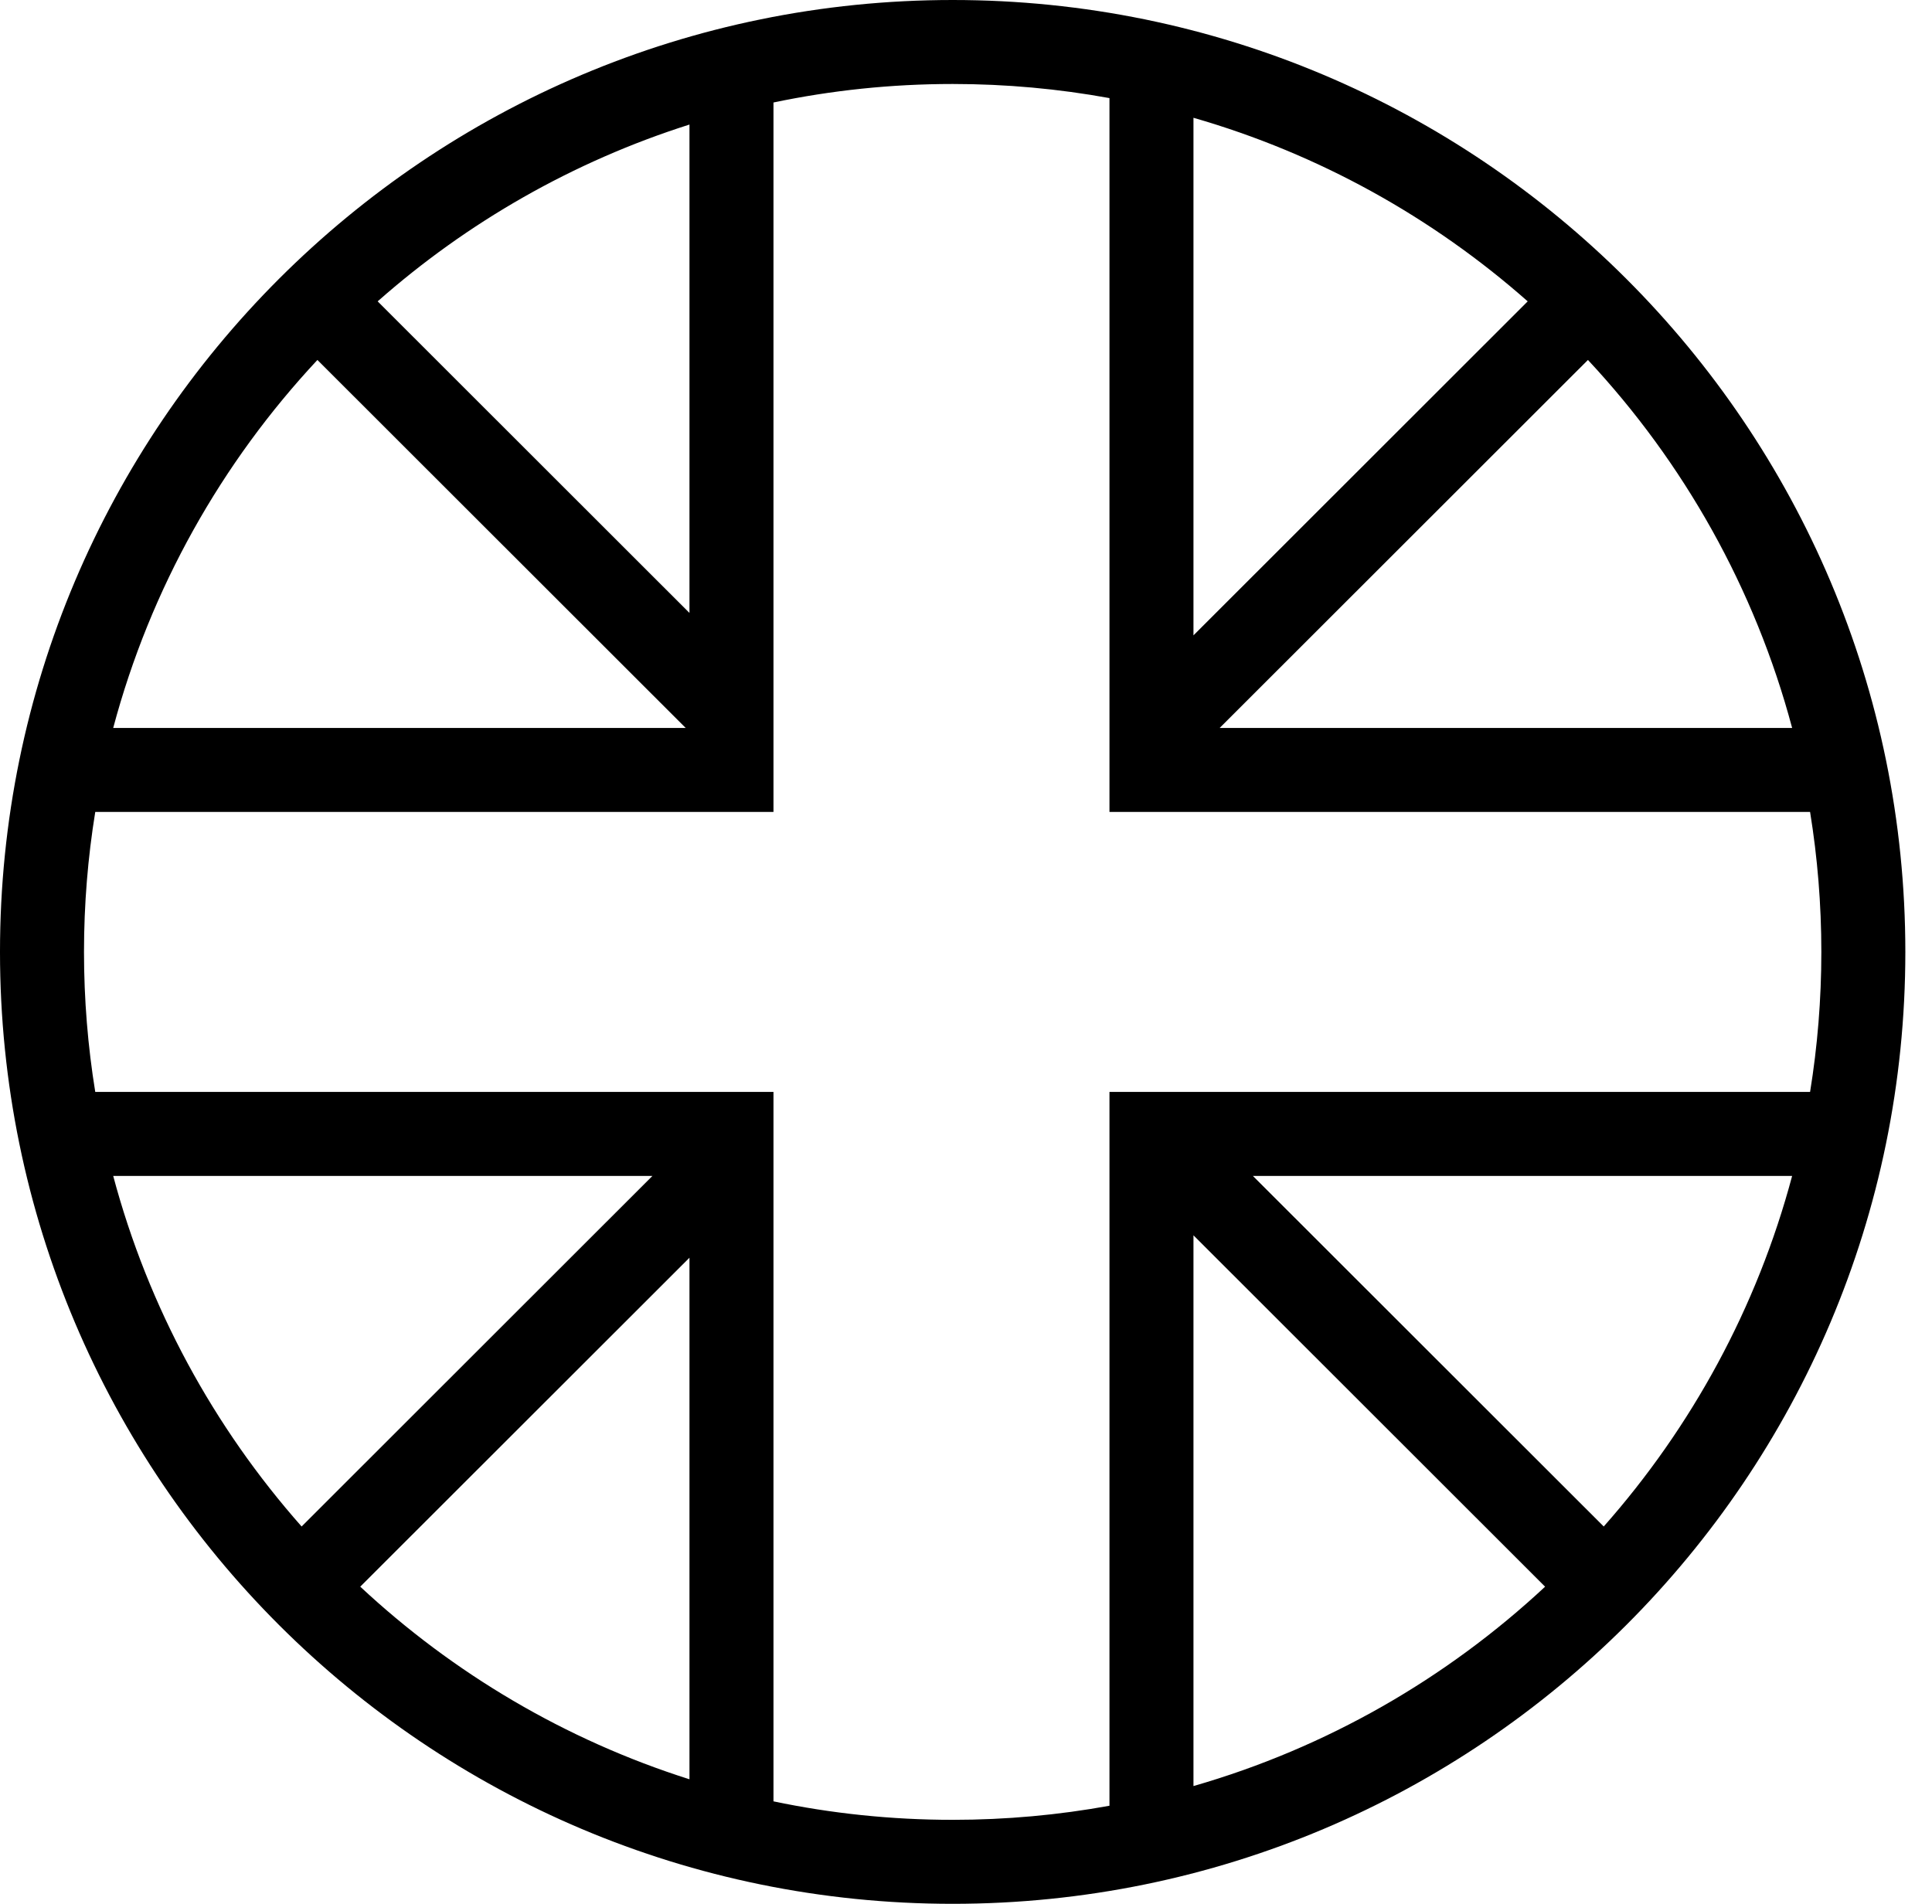
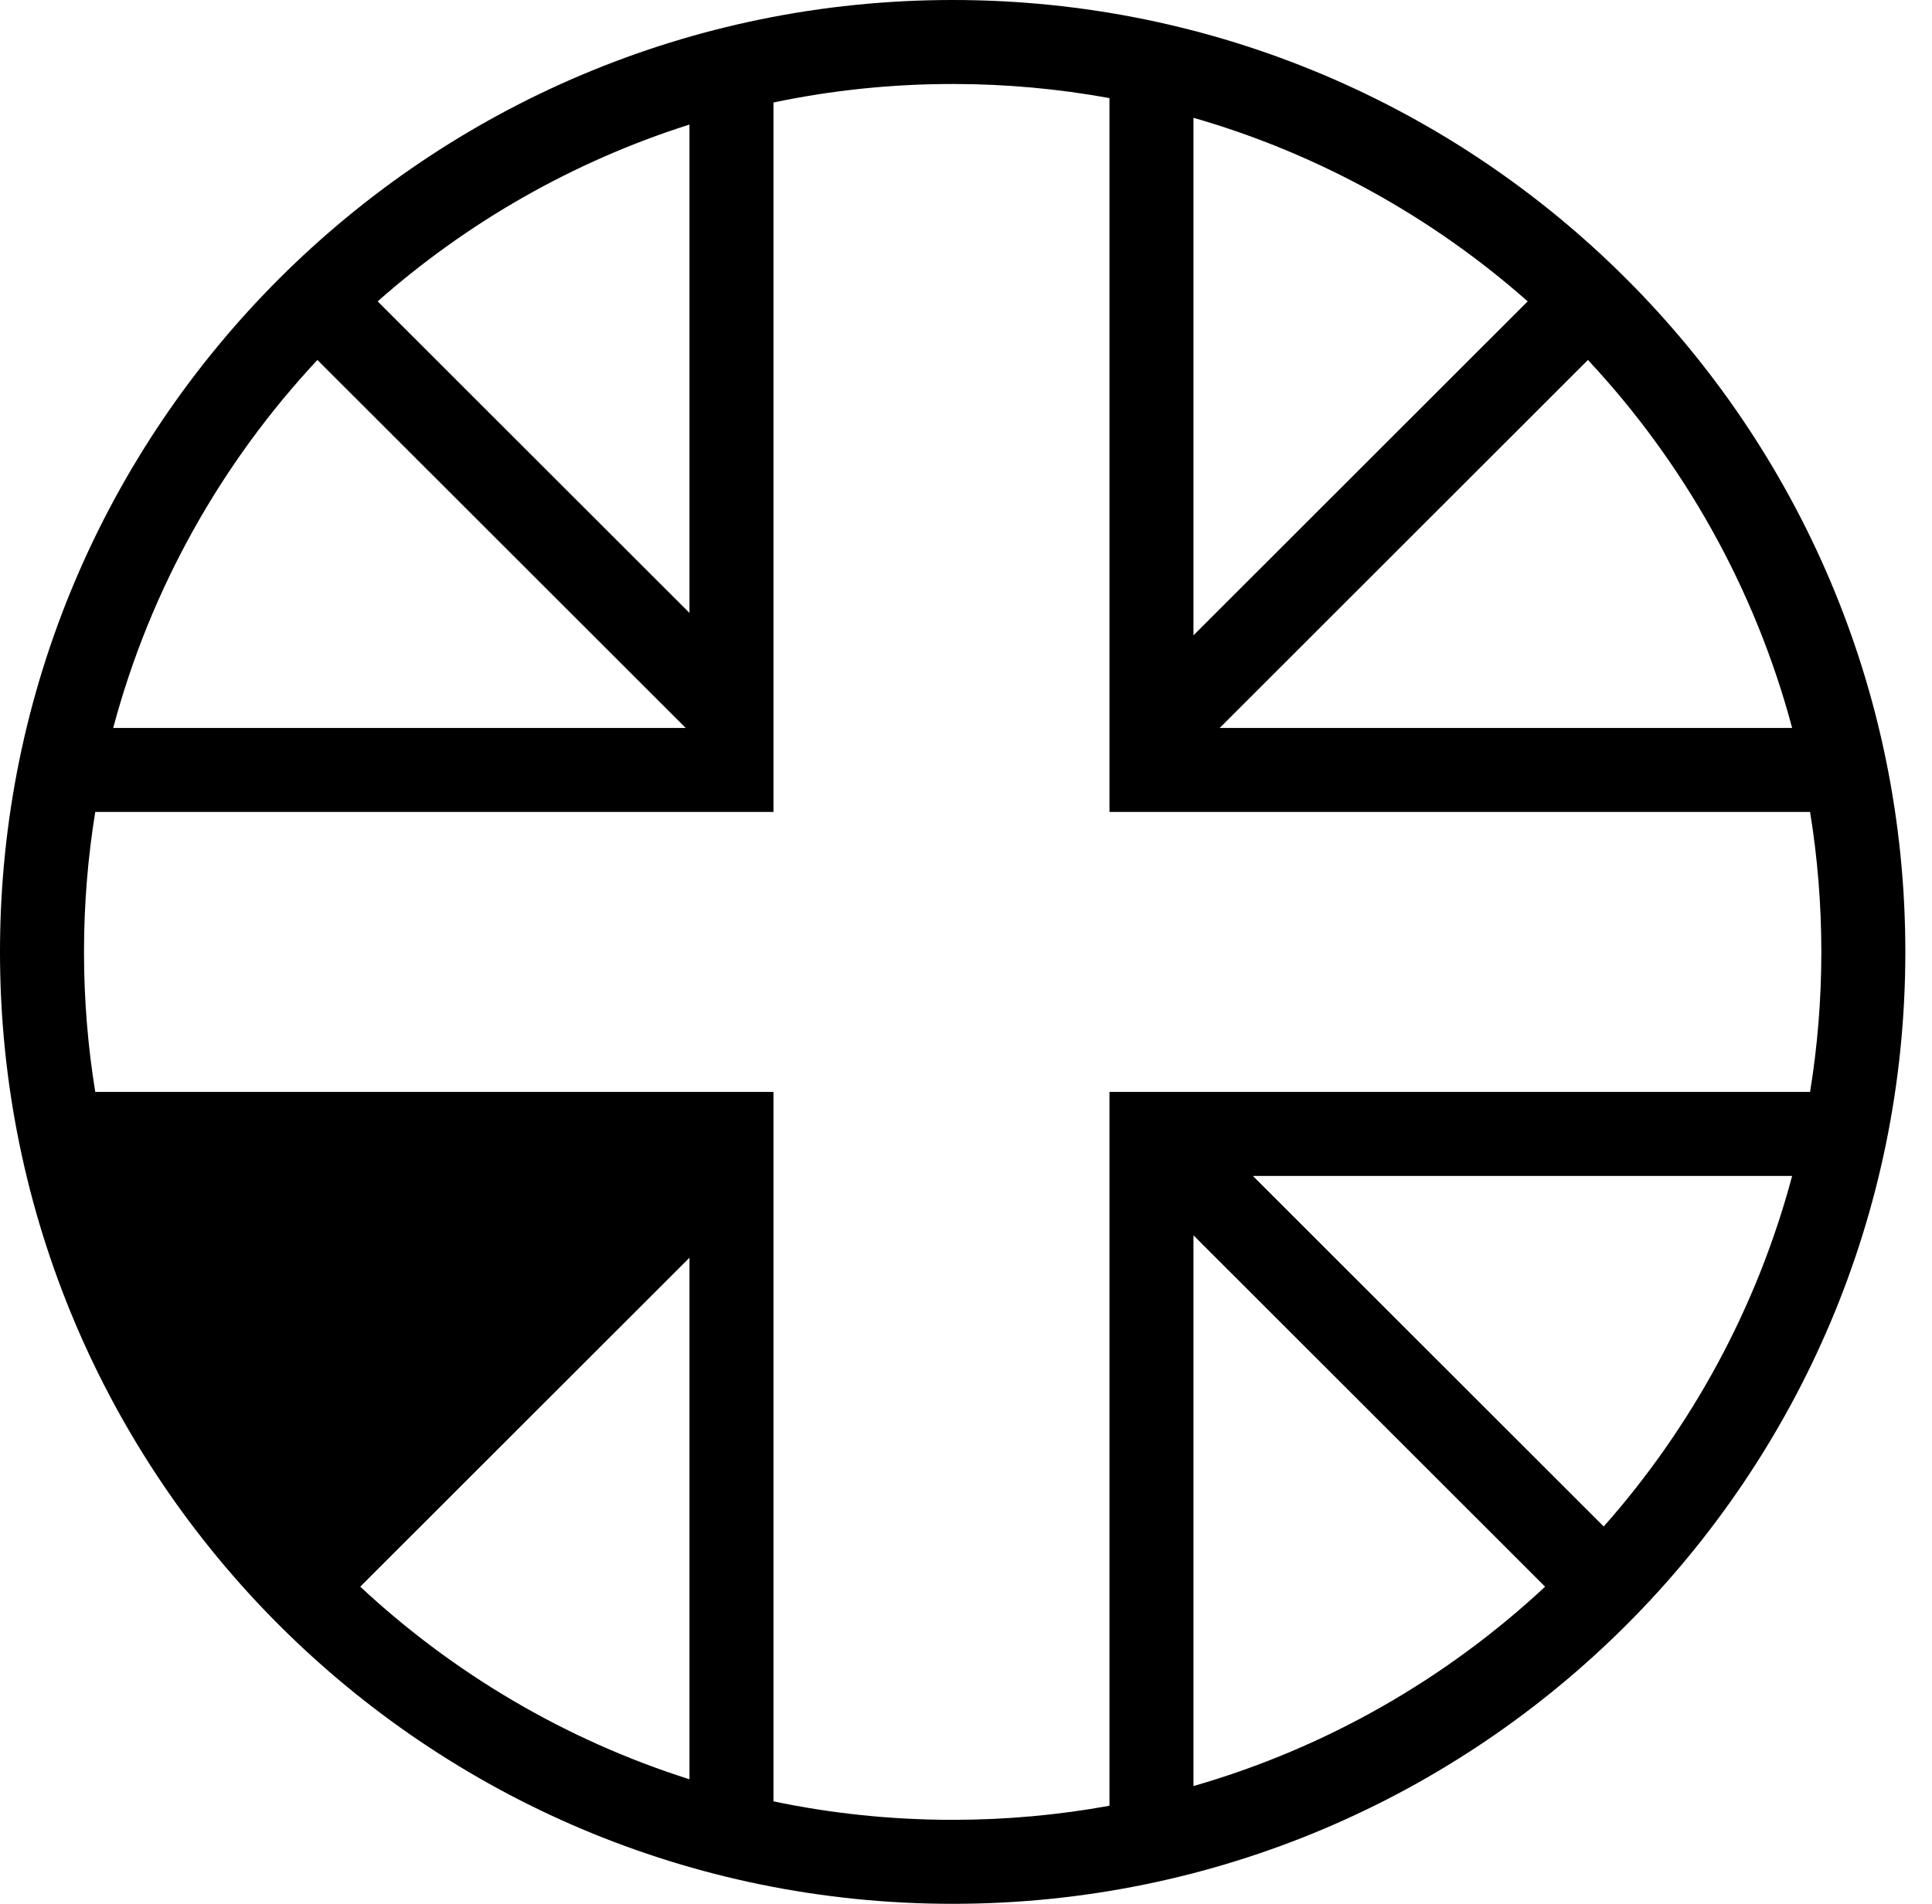
<svg xmlns="http://www.w3.org/2000/svg" clip-rule="evenodd" fill-rule="evenodd" stroke-linejoin="round" stroke-miterlimit="2" viewBox="0 0 69 68">
-   <path d="m71.104 34.251c0 18.777-15.232 34-34.024 34s-34.024-15.223-34.024-34c0-18.776 15.232-34 34.024-34s34.024 15.224 34.024 34zm-40.424-4.999h-24.222c-.264 1.627-.402 3.297-.402 4.999 0 1.703.138 3.373.402 5.001h24.222v25.339c2.065.433 4.206.66 6.4.66 1.912 0 3.783-.172 5.6-.503v-25.496h25.022c.264-1.628.402-3.298.402-5.001 0-1.702-.138-3.372-.402-4.999h-25.022v-25.497c-1.817-.331-3.688-.504-5.6-.504-2.194 0-4.335.228-6.4.661zm26.937-18.237c-3.399-3.001-7.46-5.269-11.937-6.557v18.486zm-50.518 31.237c1.256 4.708 3.592 8.976 6.729 12.522l12.53-12.522zm8.823 14.671c3.321 3.096 7.323 5.473 11.758 6.88v-18.629zm44.41-2.149c3.137-3.546 5.474-7.814 6.729-12.522h-19.26zm6.729-28.522c-1.33-4.988-3.872-9.481-7.293-13.144l-13.153 13.144zm-39.381-21.552c-4.161 1.321-7.942 3.494-11.136 6.315l11.136 11.129zm-13.288 8.408c-3.421 3.663-5.963 8.156-7.293 13.144h20.446zm31.288 50.937c4.753-1.367 9.038-3.84 12.558-7.121l-12.558-12.55z" transform="translate(-3.056 -.251)" />
+   <path d="m71.104 34.251c0 18.777-15.232 34-34.024 34s-34.024-15.223-34.024-34c0-18.776 15.232-34 34.024-34s34.024 15.224 34.024 34zm-40.424-4.999h-24.222c-.264 1.627-.402 3.297-.402 4.999 0 1.703.138 3.373.402 5.001h24.222v25.339c2.065.433 4.206.66 6.4.66 1.912 0 3.783-.172 5.6-.503v-25.496h25.022c.264-1.628.402-3.298.402-5.001 0-1.702-.138-3.372-.402-4.999h-25.022v-25.497c-1.817-.331-3.688-.504-5.6-.504-2.194 0-4.335.228-6.4.661zm26.937-18.237c-3.399-3.001-7.46-5.269-11.937-6.557v18.486zm-50.518 31.237l12.53-12.522zm8.823 14.671c3.321 3.096 7.323 5.473 11.758 6.88v-18.629zm44.41-2.149c3.137-3.546 5.474-7.814 6.729-12.522h-19.26zm6.729-28.522c-1.33-4.988-3.872-9.481-7.293-13.144l-13.153 13.144zm-39.381-21.552c-4.161 1.321-7.942 3.494-11.136 6.315l11.136 11.129zm-13.288 8.408c-3.421 3.663-5.963 8.156-7.293 13.144h20.446zm31.288 50.937c4.753-1.367 9.038-3.84 12.558-7.121l-12.558-12.55z" transform="translate(-3.056 -.251)" />
</svg>